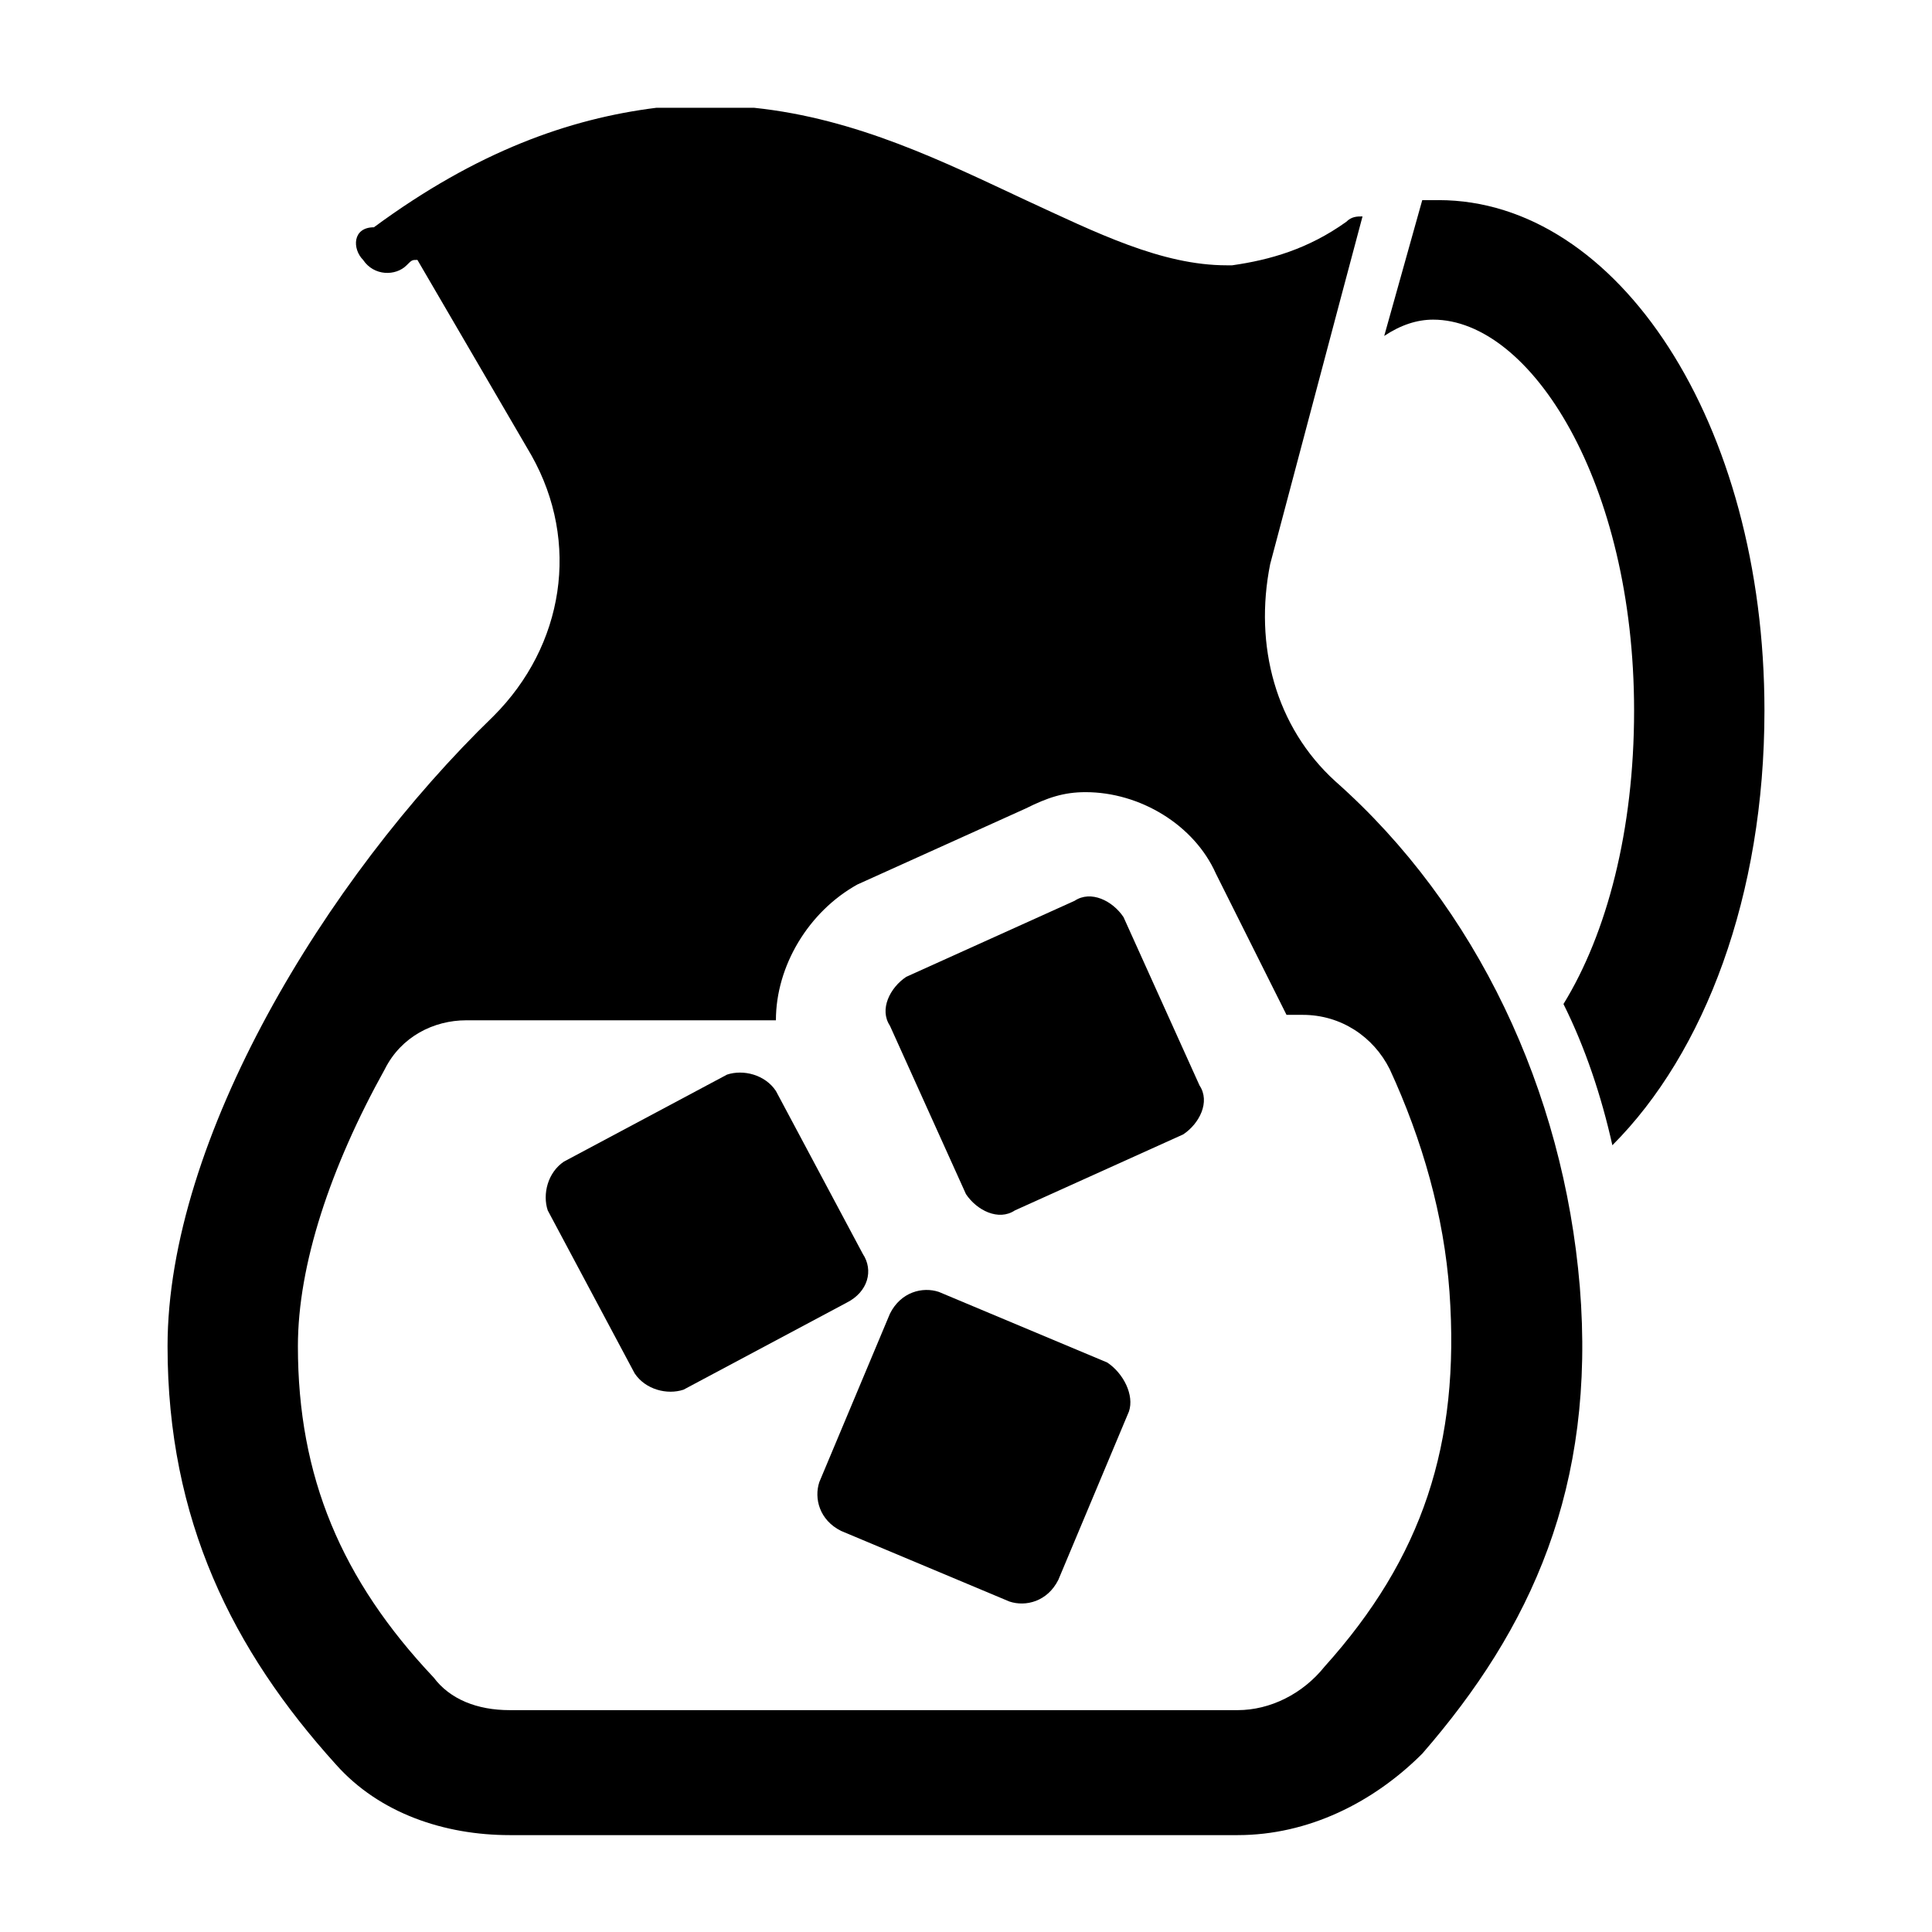
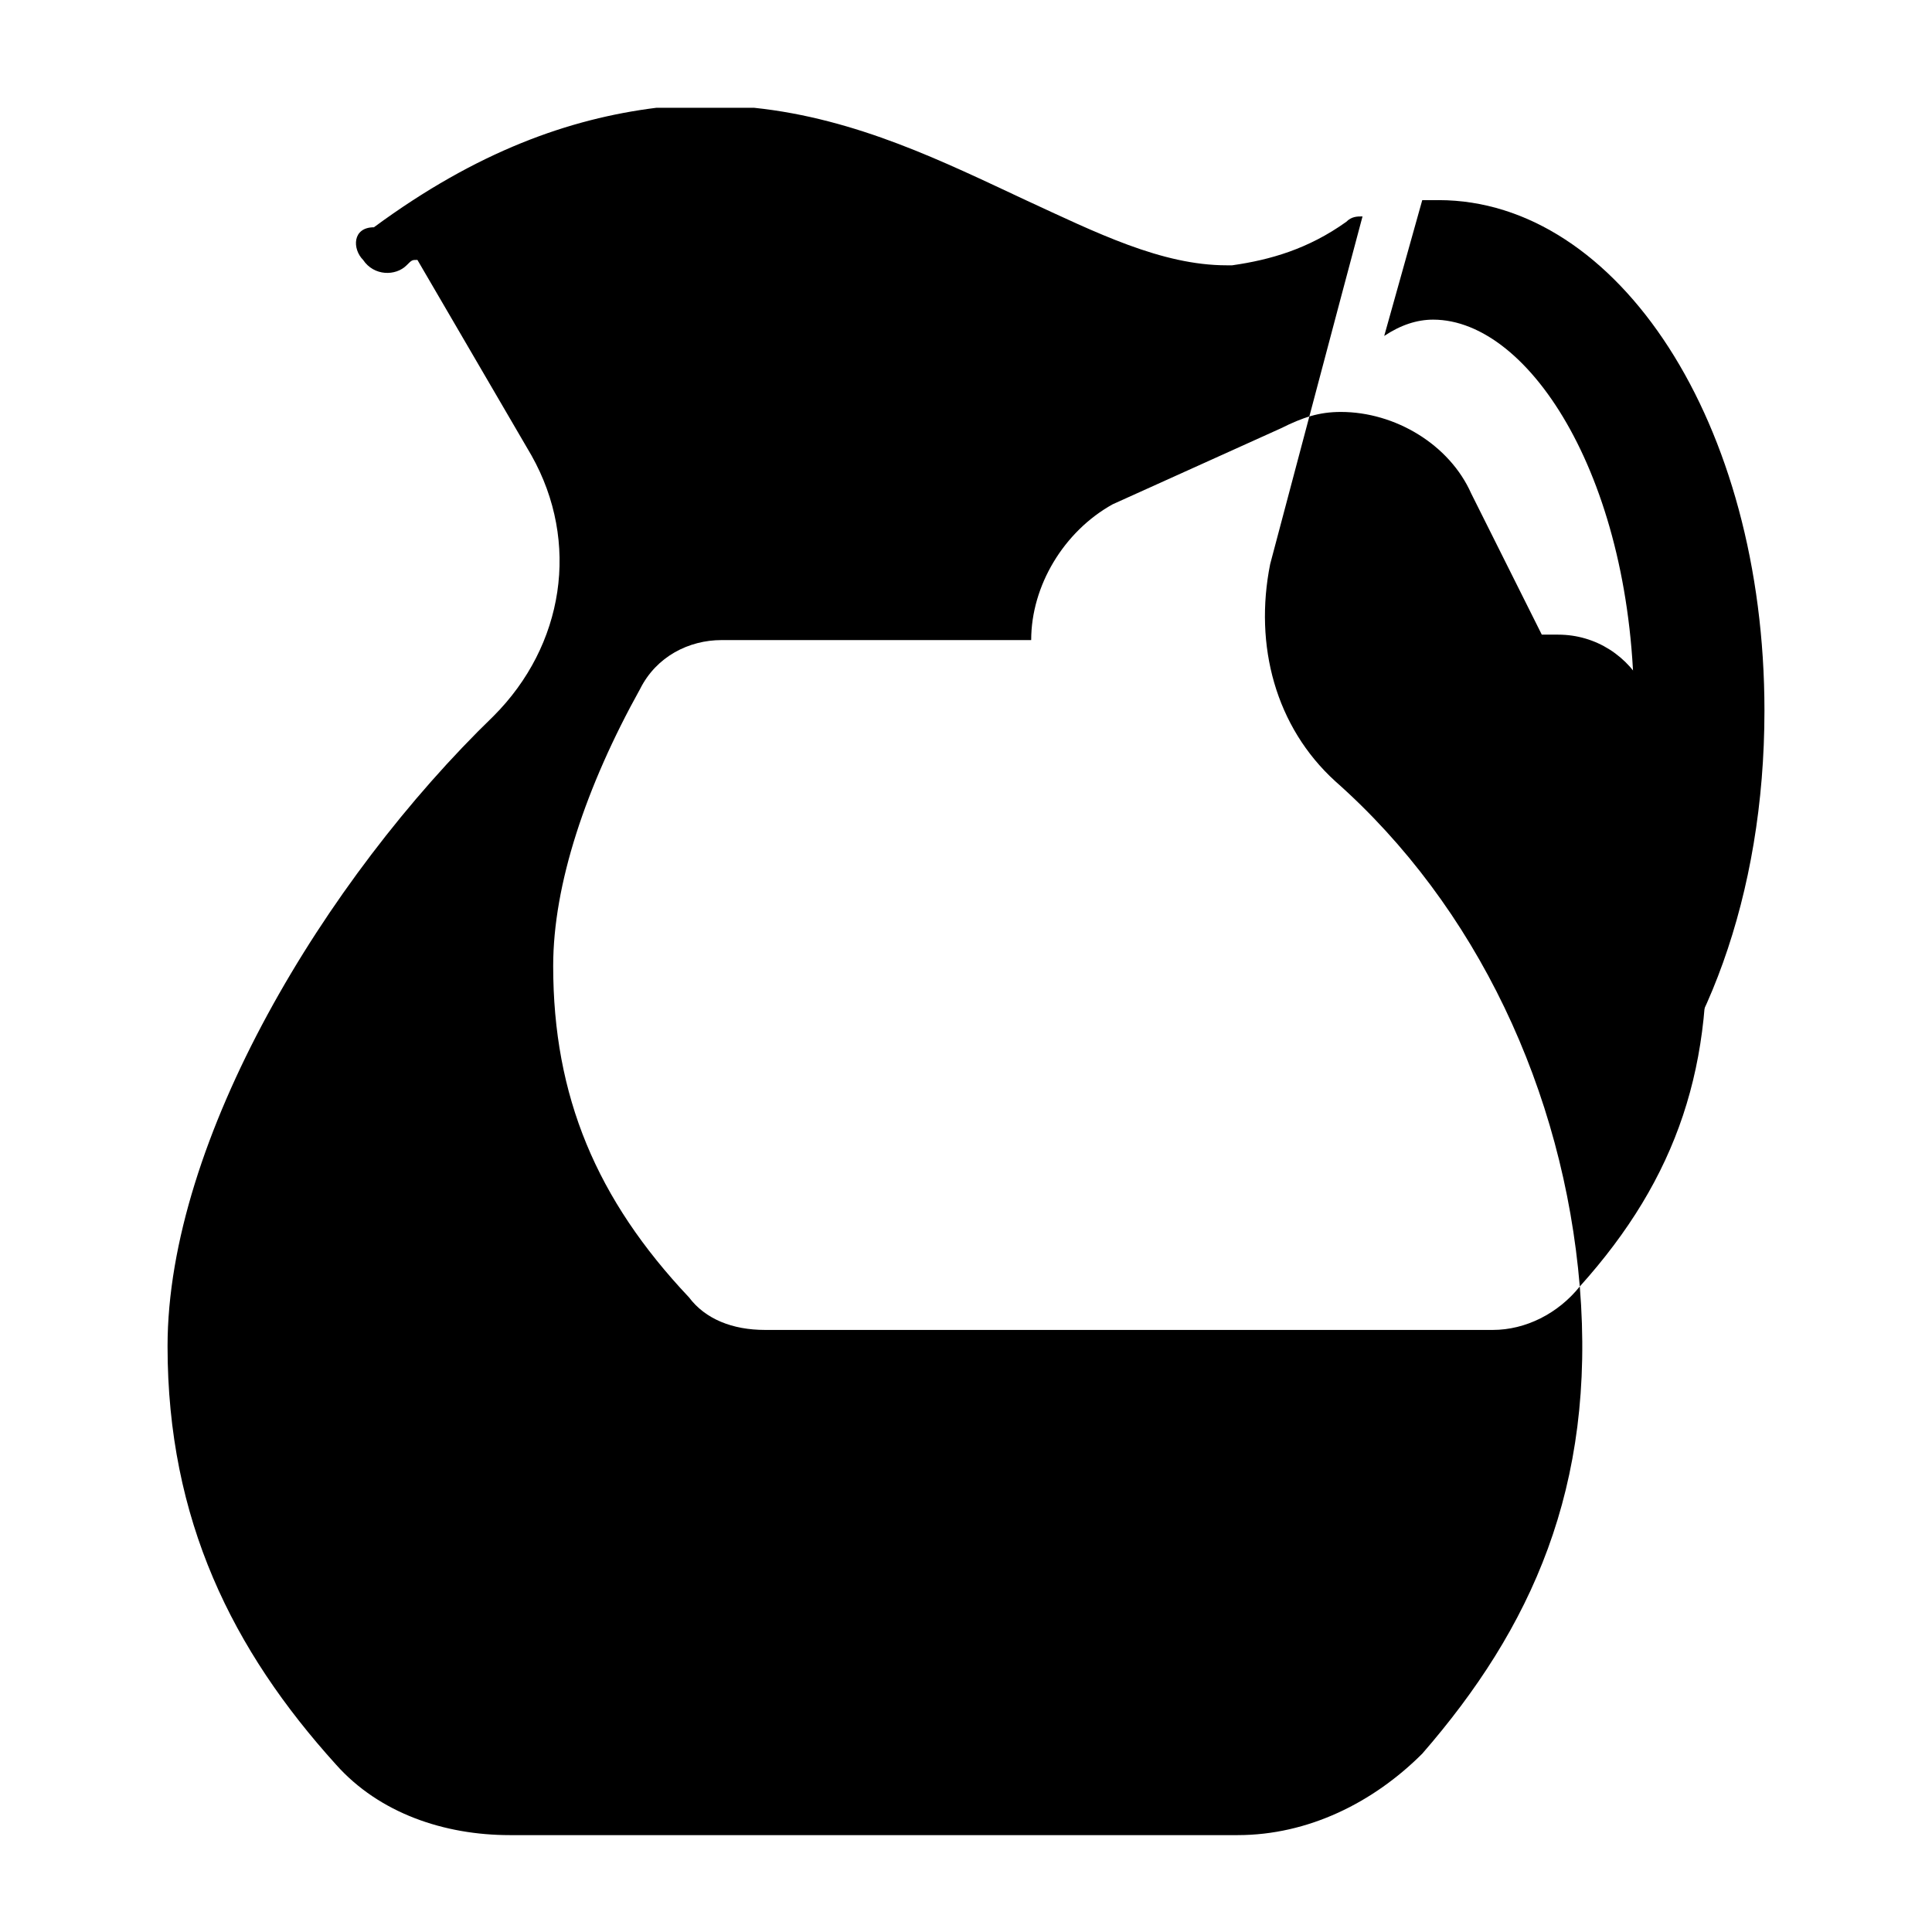
<svg xmlns="http://www.w3.org/2000/svg" fill="#000000" width="800px" height="800px" version="1.1" viewBox="144 144 512 512">
  <g>
    <path d="m525.23 197.04h-4.32l-10.078 35.988c4.32-2.879 8.637-4.32 12.957-4.32 25.91 0 53.262 43.184 53.262 103.64 0 31.668-7.199 59.02-18.715 77.73 5.758 11.516 10.078 24.473 12.957 37.426 24.473-24.473 40.305-66.215 40.305-115.16 0-76.289-38.863-135.31-86.367-135.31z" />
-     <path d="m562.66 484.93c-4.32-51.82-27.352-100.76-64.777-133.87-15.836-14.395-21.594-35.988-17.273-57.578l18.715-70.535 5.758-21.594c-1.441 0-2.879 0-4.32 1.441-10.078 7.199-20.152 10.078-30.23 11.516h-1.441c-17.273 0-34.547-8.637-53.262-17.273-21.594-10.078-44.625-21.594-71.973-24.473h-2.879-10.078-4.32-5.758-2.879c-23.031 2.879-47.504 11.516-74.852 31.668-5.746 0.008-5.746 5.766-2.867 8.645 2.879 4.32 8.637 4.32 11.516 1.441 1.441-1.441 1.441-1.441 2.879-1.441l30.23 51.82c12.957 23.031 8.637 50.383-10.078 69.094-44.625 43.184-86.367 112.28-86.367 166.98 0 46.062 17.273 80.609 44.625 110.84 11.516 12.957 28.789 18.715 46.062 18.715h192.89c18.715 0 35.988-8.637 48.941-21.594 28.789-33.109 46.062-70.535 41.742-123.8zm-67.652 100.76c-5.758 7.199-14.395 11.516-23.031 11.516h-192.89c-8.637 0-15.836-2.879-20.152-8.637-24.473-25.91-35.988-53.262-35.988-87.809 0-21.594 8.637-47.504 23.031-73.414 4.32-8.637 12.957-12.957 21.594-12.957h82.051c0-14.395 8.637-28.789 21.594-35.988l44.625-20.152c5.758-2.879 10.078-4.32 15.836-4.32 14.395 0 28.789 8.637 34.547 21.594l18.715 37.426h4.32c10.078 0 18.715 5.758 23.031 14.395 8.637 18.715 14.395 38.867 15.836 59.02 2.863 40.312-7.211 70.539-33.121 99.328z" />
-     <path d="m437.43 505.08-44.625-18.711c-4.32-1.441-10.078 0-12.957 5.758l-18.715 44.625c-1.441 4.32 0 10.078 5.758 12.957l44.625 18.715c4.32 1.441 10.078 0 12.957-5.758l18.715-44.625c1.438-4.324-1.441-10.082-5.758-12.961z" />
-     <path d="m372.65 476.29-23.031-43.184c-2.879-4.32-8.637-5.758-12.957-4.32l-43.184 23.031c-4.32 2.879-5.758 8.637-4.32 12.957l23.031 43.184c2.879 4.32 8.637 5.758 12.957 4.32l43.184-23.031c5.762-2.879 7.199-8.637 4.32-12.957z" />
-     <path d="m441.74 387.04c-2.879-4.32-8.637-7.199-12.957-4.32l-44.625 20.152c-4.32 2.879-7.199 8.637-4.32 12.957l20.152 44.625c2.879 4.32 8.637 7.199 12.957 4.32l44.625-20.152c4.32-2.879 7.199-8.637 4.32-12.957z" />
+     <path d="m562.66 484.93c-4.32-51.82-27.352-100.76-64.777-133.87-15.836-14.395-21.594-35.988-17.273-57.578l18.715-70.535 5.758-21.594c-1.441 0-2.879 0-4.32 1.441-10.078 7.199-20.152 10.078-30.23 11.516h-1.441c-17.273 0-34.547-8.637-53.262-17.273-21.594-10.078-44.625-21.594-71.973-24.473h-2.879-10.078-4.32-5.758-2.879c-23.031 2.879-47.504 11.516-74.852 31.668-5.746 0.008-5.746 5.766-2.867 8.645 2.879 4.32 8.637 4.32 11.516 1.441 1.441-1.441 1.441-1.441 2.879-1.441l30.23 51.82c12.957 23.031 8.637 50.383-10.078 69.094-44.625 43.184-86.367 112.28-86.367 166.98 0 46.062 17.273 80.609 44.625 110.84 11.516 12.957 28.789 18.715 46.062 18.715h192.89c18.715 0 35.988-8.637 48.941-21.594 28.789-33.109 46.062-70.535 41.742-123.8zc-5.758 7.199-14.395 11.516-23.031 11.516h-192.89c-8.637 0-15.836-2.879-20.152-8.637-24.473-25.91-35.988-53.262-35.988-87.809 0-21.594 8.637-47.504 23.031-73.414 4.32-8.637 12.957-12.957 21.594-12.957h82.051c0-14.395 8.637-28.789 21.594-35.988l44.625-20.152c5.758-2.879 10.078-4.32 15.836-4.32 14.395 0 28.789 8.637 34.547 21.594l18.715 37.426h4.32c10.078 0 18.715 5.758 23.031 14.395 8.637 18.715 14.395 38.867 15.836 59.02 2.863 40.312-7.211 70.539-33.121 99.328z" />
  </g>
</svg>